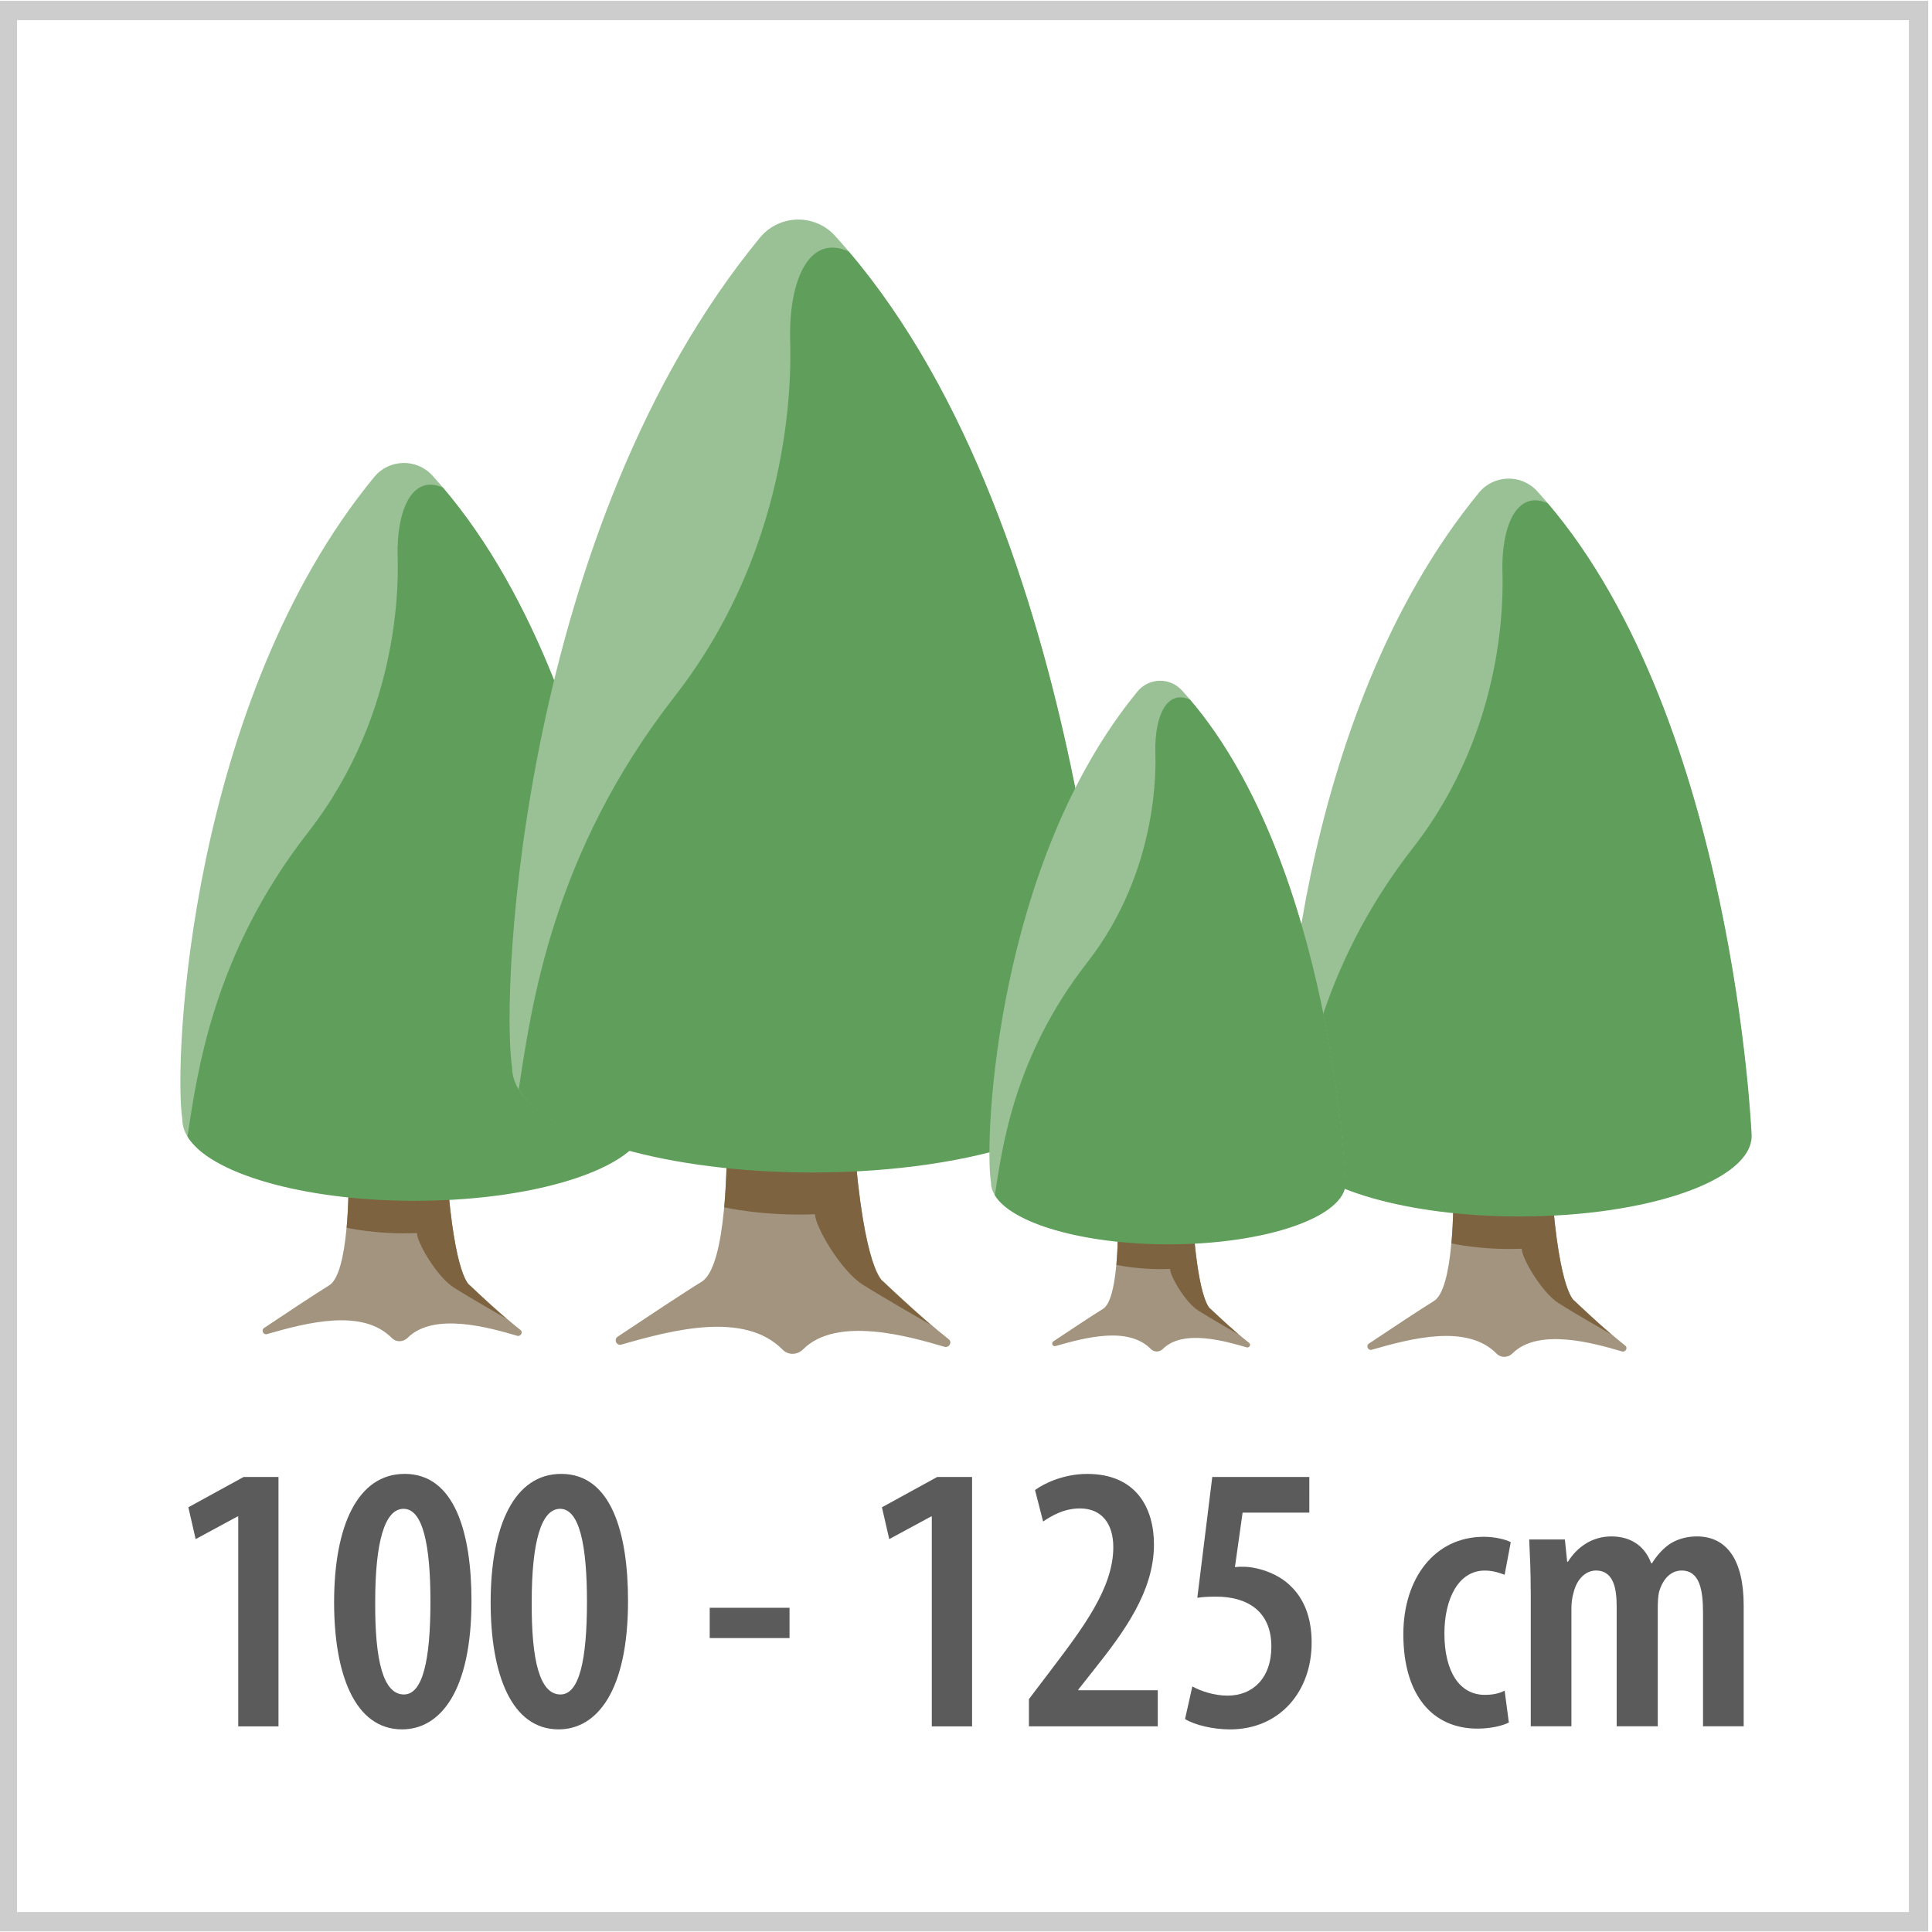
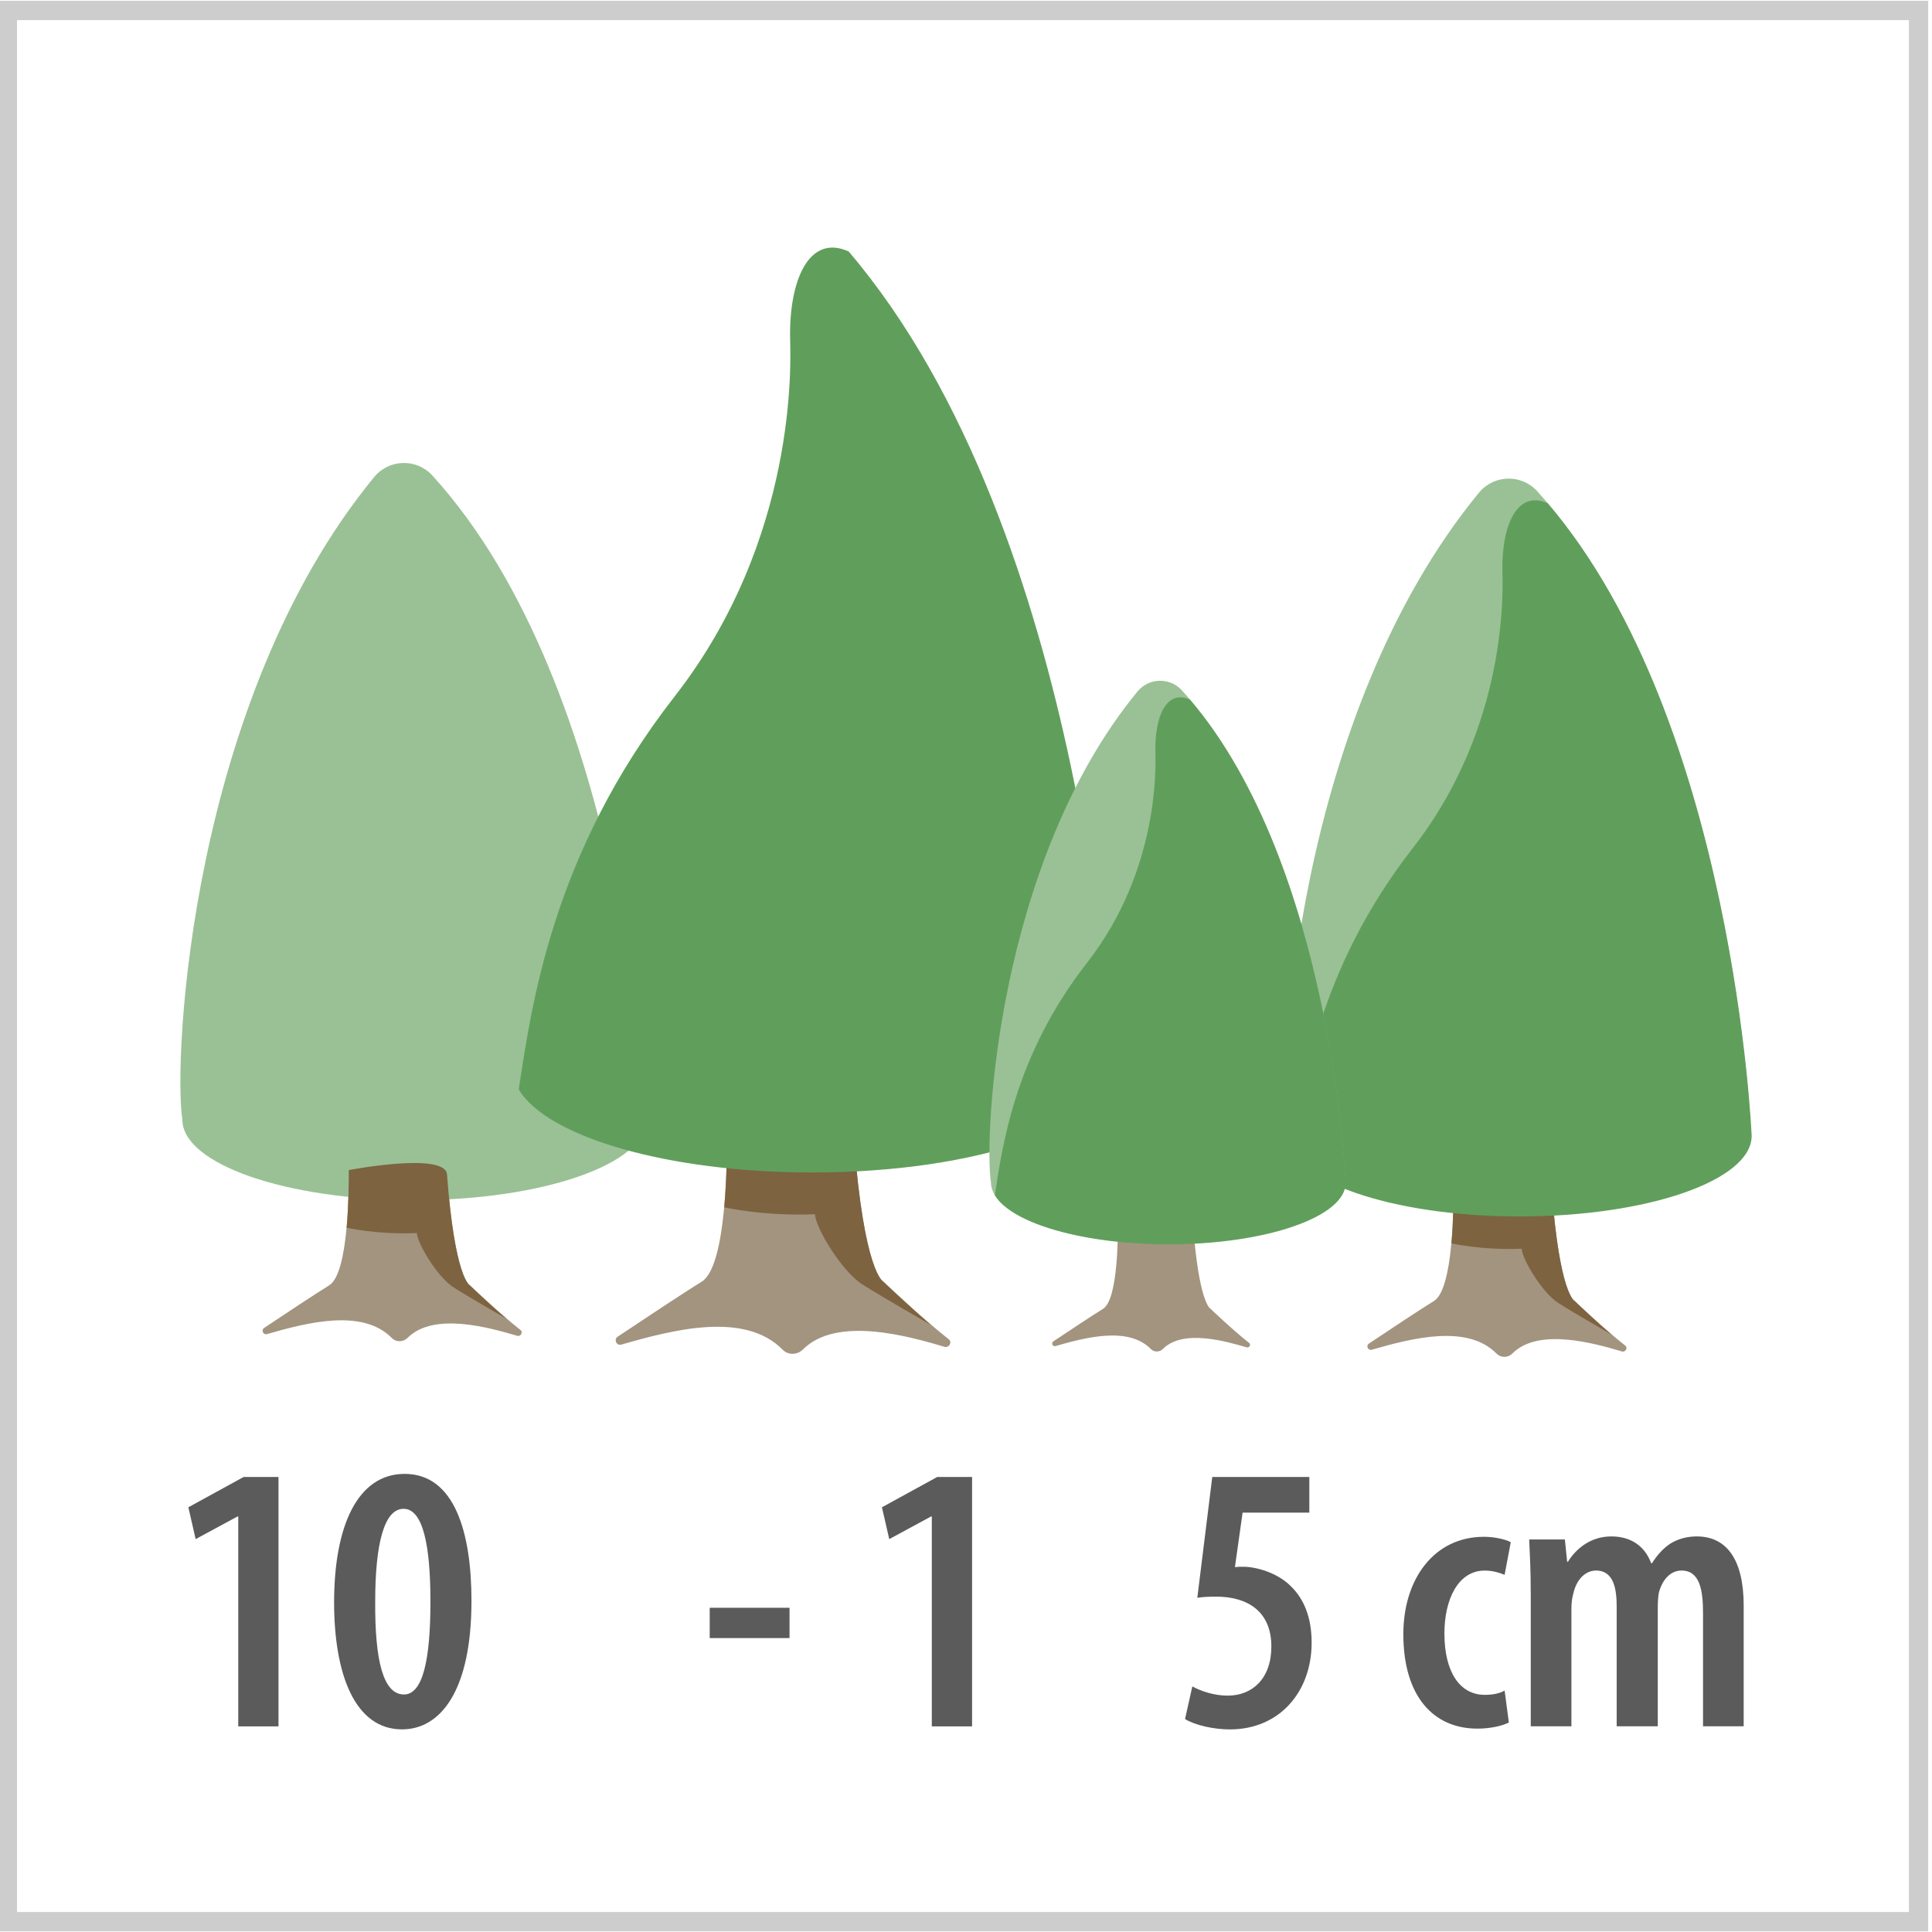
<svg xmlns="http://www.w3.org/2000/svg" version="1.1" id="Laag_1" x="0px" y="0px" viewBox="0 0 566.93 566.93" style="enable-background:new 0 0 566.93 566.93;" xml:space="preserve">
  <style type="text/css">
	.st0{fill:#A3947F;}
	.st1{fill:#9AC195;}
	.st2{fill:#7D6340;}
	.st3{fill:#609F5B;}
	.st4{fill:#CECDCE;}
	.st5{enable-background:new    ;}
	.st6{fill:#5B5B5B;}
</style>
  <g id="Laag_2_00000114052874684252752890000006544338454731774618_">
</g>
  <g>
    <g>
      <path class="st0" d="M102.33,343.25c0,6.08,0,30.42-5.76,33.94c-3.79,2.32-13.12,8.51-19.06,12.48c-0.96,0.64-0.27,2.12,0.84,1.81    c11.65-3.35,27.99-7.64,36.63,1.15c1.28,1.3,3.35,1.23,4.64-0.06c7.72-7.72,24.3-2.89,32.15-0.59c1.01,0.3,1.81-1.04,0.98-1.69    c-6.45-5.07-14.91-13.2-14.91-13.2s-4.4-2-6.68-32.56C130.64,337.83,102.33,343.25,102.33,343.25z" />
      <path class="st1" d="M126.88,139.54c-4.63-5.09-12.71-4.88-17.08,0.44c-53.94,65.66-59.03,170.78-56.29,188.55    c0,13.06,30.49,23.65,68.09,23.65c37.61,0,68.1-10.59,68.1-23.65C189.7,328.53,184.49,202.83,126.88,139.54z" />
      <path class="st2" d="M148.59,386.95c-5.42-4.64-10.74-9.76-10.74-9.76s-4.4-2-6.68-32.56c-0.5-6.71-28.82-1.28-28.82-1.28    c0,2.9,0,9.95-0.62,16.92c0,0,8.85,2.05,20.62,1.57c0,2.76,5.88,12.85,10.81,15.97C138.07,380.93,148.59,386.95,148.59,386.95z" />
-       <path class="st3" d="M129.97,143.09c-9.06-4.06-13.61,6.67-13.29,20.11c0.12,5.02,1.7,45.18-26.26,81.02s-32.54,70.63-35.41,89.26    c6.35,10.78,33.8,18.89,66.71,18.89c37.61,0,68.1-10.59,68.1-23.65C189.82,328.72,184.79,207.36,129.97,143.09z" />
    </g>
    <g>
      <path class="st0" d="M213.32,332.28c0,7.86,0,39.29-7.44,43.84c-4.89,2.99-16.94,10.99-24.62,16.11    c-1.24,0.83-0.35,2.74,1.08,2.33c15.05-4.33,36.15-9.86,47.31,1.49c1.66,1.68,4.32,1.59,5.99-0.08    c9.97-9.97,31.39-3.74,41.52-0.76c1.31,0.38,2.34-1.34,1.27-2.19c-8.33-6.55-19.26-17.04-19.26-17.04s-5.69-2.58-8.63-42.05    C249.9,325.28,213.32,332.28,213.32,332.28z" />
-       <path class="st1" d="M245.03,69.19c-5.98-6.57-16.41-6.3-22.05,0.57c-69.66,84.8-76.24,220.57-72.7,243.52    c0,16.87,39.37,30.55,87.94,30.55s87.94-13.68,87.94-30.55C326.16,313.28,319.43,150.93,245.03,69.19z" />
      <path class="st2" d="M273.07,388.73c-7-6-13.88-12.6-13.88-12.6s-5.69-2.58-8.63-42.05c-0.65-8.66-37.22-1.65-37.22-1.65    c0,3.75,0,12.85-0.81,21.85c0,0,11.44,2.65,26.63,2.03c0,3.57,7.6,16.59,13.96,20.63C259.48,380.95,273.07,388.73,273.07,388.73z" />
      <path class="st3" d="M249.02,73.78c-11.7-5.25-17.58,8.61-17.16,25.98c0.15,6.48,2.19,58.34-33.91,104.63    s-42.03,91.21-45.73,115.28c8.2,13.92,43.66,24.39,86.16,24.39c48.57,0,87.94-13.68,87.94-30.55    C326.32,313.51,319.82,156.78,249.02,73.78z" />
    </g>
    <g>
      <path class="st0" d="M426.52,347.84c0,6.08,0,30.42-5.76,33.94c-3.79,2.32-13.12,8.51-19.06,12.48c-0.96,0.64-0.27,2.12,0.84,1.81    c11.65-3.35,27.99-7.64,36.63,1.15c1.28,1.3,3.35,1.23,4.64-0.06c7.72-7.72,24.3-2.89,32.15-0.59c1.01,0.3,1.81-1.04,0.98-1.69    c-6.45-5.07-14.91-13.2-14.91-13.2s-4.4-2-6.68-32.56C454.84,342.41,426.52,347.84,426.52,347.84z" />
      <path class="st1" d="M451.07,144.13c-4.63-5.09-12.71-4.88-17.08,0.44c-53.94,65.66-59.03,170.78-56.29,188.55    c0,13.06,30.49,23.65,68.09,23.65s68.1-10.59,68.1-23.65C513.89,333.12,508.68,207.41,451.07,144.13z" />
      <path class="st2" d="M472.78,391.54c-5.42-4.64-10.74-9.76-10.74-9.76s-4.4-2-6.68-32.56c-0.5-6.71-28.82-1.28-28.82-1.28    c0,2.9,0,9.95-0.62,16.92c0,0,8.85,2.05,20.62,1.57c0,2.76,5.88,12.85,10.81,15.97C462.26,385.52,472.78,391.54,472.78,391.54z" />
      <path class="st3" d="M454.16,147.68c-9.06-4.06-13.61,6.67-13.29,20.11c0.12,5.02,1.7,45.18-26.26,81.02    c-27.95,35.84-32.54,70.63-35.41,89.26c6.35,10.78,33.8,18.89,66.71,18.89c37.61,0,68.1-10.59,68.1-23.65    C514.01,333.3,508.98,211.94,454.16,147.68z" />
    </g>
    <g>
      <path class="st0" d="M328.06,358.16c0,4.65,0,23.23-4.4,25.92c-2.89,1.77-10.02,6.5-14.56,9.53c-0.73,0.49-0.2,1.62,0.64,1.38    c8.9-2.56,21.38-5.83,27.98,0.88c0.98,1,2.56,0.94,3.54-0.05c5.9-5.9,18.56-2.21,24.55-0.45c0.77,0.23,1.39-0.8,0.75-1.29    c-4.93-3.87-11.39-10.08-11.39-10.08s-3.36-1.53-5.1-24.87C349.69,354.02,328.06,358.16,328.06,358.16z" />
      <path class="st1" d="M346.82,202.58c-3.54-3.89-9.71-3.73-13.04,0.34c-41.2,50.15-45.08,130.44-43,144.01    c0,9.98,23.29,18.07,52.01,18.07s52.01-8.09,52.01-18.07C394.8,346.92,390.82,250.91,346.82,202.58z" />
-       <path class="st2" d="M363.4,391.54c-4.14-3.55-8.21-7.45-8.21-7.45s-3.36-1.53-5.1-24.87c-0.38-5.12-22.01-0.98-22.01-0.98    c0,2.22,0,7.6-0.48,12.92c0,0,6.76,1.57,15.75,1.2c0,2.11,4.49,9.81,8.25,12.2C355.36,386.95,363.4,391.54,363.4,391.54z" />
      <path class="st3" d="M349.18,205.29c-6.92-3.1-10.39,5.09-10.15,15.36c0.09,3.83,1.3,34.5-20.06,61.88s-24.85,53.94-27.04,68.18    c4.85,8.23,25.82,14.43,50.95,14.43c28.72,0,52.01-8.09,52.01-18.07C394.89,347.06,391.05,254.37,349.18,205.29z" />
    </g>
  </g>
  <g>
    <path class="st4" d="M560.15,5.91v555.16H4.99V5.91H560.15 M565.82,0.24H-0.68v566.5h566.5V0.24L565.82,0.24z" />
  </g>
  <g class="st5">
    <path class="st6" d="M69.91,445h-0.23l-12.27,6.64l-2.14-9.34l16.21-8.89h10.24v73.18H69.91V445z" />
    <path class="st6" d="M138.35,469.76c0,26.46-9.12,37.71-20.38,37.71c-13.85,0-19.93-16.21-19.93-37.26   c0-22.63,6.98-37.71,20.71-37.71C133.4,432.5,138.35,449.72,138.35,469.76z M110.1,469.99c-0.11,17.34,2.36,27.24,8.44,27.24   c5.52,0,7.77-10.13,7.77-27.24c0-16.32-2.14-27.24-7.88-27.24C112.8,442.74,110.1,452.76,110.1,469.99z" />
-     <path class="st6" d="M184.29,469.76c0,26.46-9.12,37.71-20.38,37.71c-13.85,0-19.93-16.21-19.93-37.26   c0-22.63,6.98-37.71,20.71-37.71C179.33,432.5,184.29,449.72,184.29,469.76z M156.03,469.99c-0.11,17.34,2.36,27.24,8.44,27.24   c5.52,0,7.77-10.13,7.77-27.24c0-16.32-2.14-27.24-7.88-27.24C158.73,442.74,156.03,452.76,156.03,469.99z" />
    <path class="st6" d="M231.68,471.79v8.89h-23.42v-8.89H231.68z" />
    <path class="st6" d="M273.44,445h-0.23l-12.27,6.64l-2.14-9.34l16.21-8.89h10.24v73.18h-11.82V445z" />
-     <path class="st6" d="M301.93,506.58v-7.99l6.75-8.89c9.12-12.05,18.01-23.75,18.01-35.69c0-6.87-3.38-11.37-9.79-11.37   c-4.95,0-8.56,2.36-10.81,3.83l-2.37-9.23c2.93-2.14,8.67-4.73,15.31-4.73c14.3,0,19.59,9.91,19.59,20.71   c0,13.73-8.78,25.67-17.56,36.7l-4.62,5.85v0.23h23.3v10.58H301.93z" />
    <path class="st6" d="M384.22,443.87h-19.59l-2.25,15.99c0.79-0.11,1.46-0.11,2.48-0.11c3.49,0,9.68,1.58,13.73,5.52   c4.05,3.83,6.3,9.34,6.3,16.77c0,14.3-9.34,25.44-23.98,25.44c-4.84,0-10.24-1.24-13.17-3.04l2.14-9.57   c2.48,1.35,6.3,2.7,10.36,2.7c7.32,0,12.83-5.07,12.83-14.41c0-10.58-7.32-14.64-16.21-14.64c-2.36,0-4.05,0.11-5.52,0.34   l4.39-35.46h28.48V443.87z" />
    <path class="st6" d="M442.76,505.45c-1.69,0.9-5.18,1.8-9.23,1.8c-13.06,0-21.73-9.68-21.73-27.7c0-16.32,9.12-28.59,23.64-28.59   c3.26,0,6.42,0.79,7.88,1.58l-1.8,9.57c-1.24-0.45-3.15-1.24-5.85-1.24c-7.77,0-11.82,8.44-11.82,18.46   c0,11.26,4.5,18.01,11.82,18.01c2.25,0,4.17-0.34,5.85-1.24L442.76,505.45z" />
    <path class="st6" d="M449.18,467.17c0-6.19-0.23-10.58-0.45-15.42h10.47l0.67,6.53h0.23c2.59-4.17,6.98-7.43,12.72-7.43   c5.63,0,9.79,2.7,11.71,7.88h0.23c1.46-2.36,3.38-4.5,5.52-5.85c2.25-1.35,4.84-2.03,7.66-2.03c8.67,0,13.73,6.75,13.73,20.26   v35.46h-11.93v-33.21c0-6.64-0.9-12.5-6.3-12.5c-3.04,0-5.52,2.36-6.64,6.42c-0.22,1.13-0.34,2.7-0.34,4.39v34.9H474.4v-35.01   c0-4.95-0.68-10.7-6.08-10.7c-2.81,0-5.63,2.25-6.64,6.75c-0.34,1.13-0.56,2.7-0.56,4.28v34.67h-11.93V467.17z" />
  </g>
</svg>